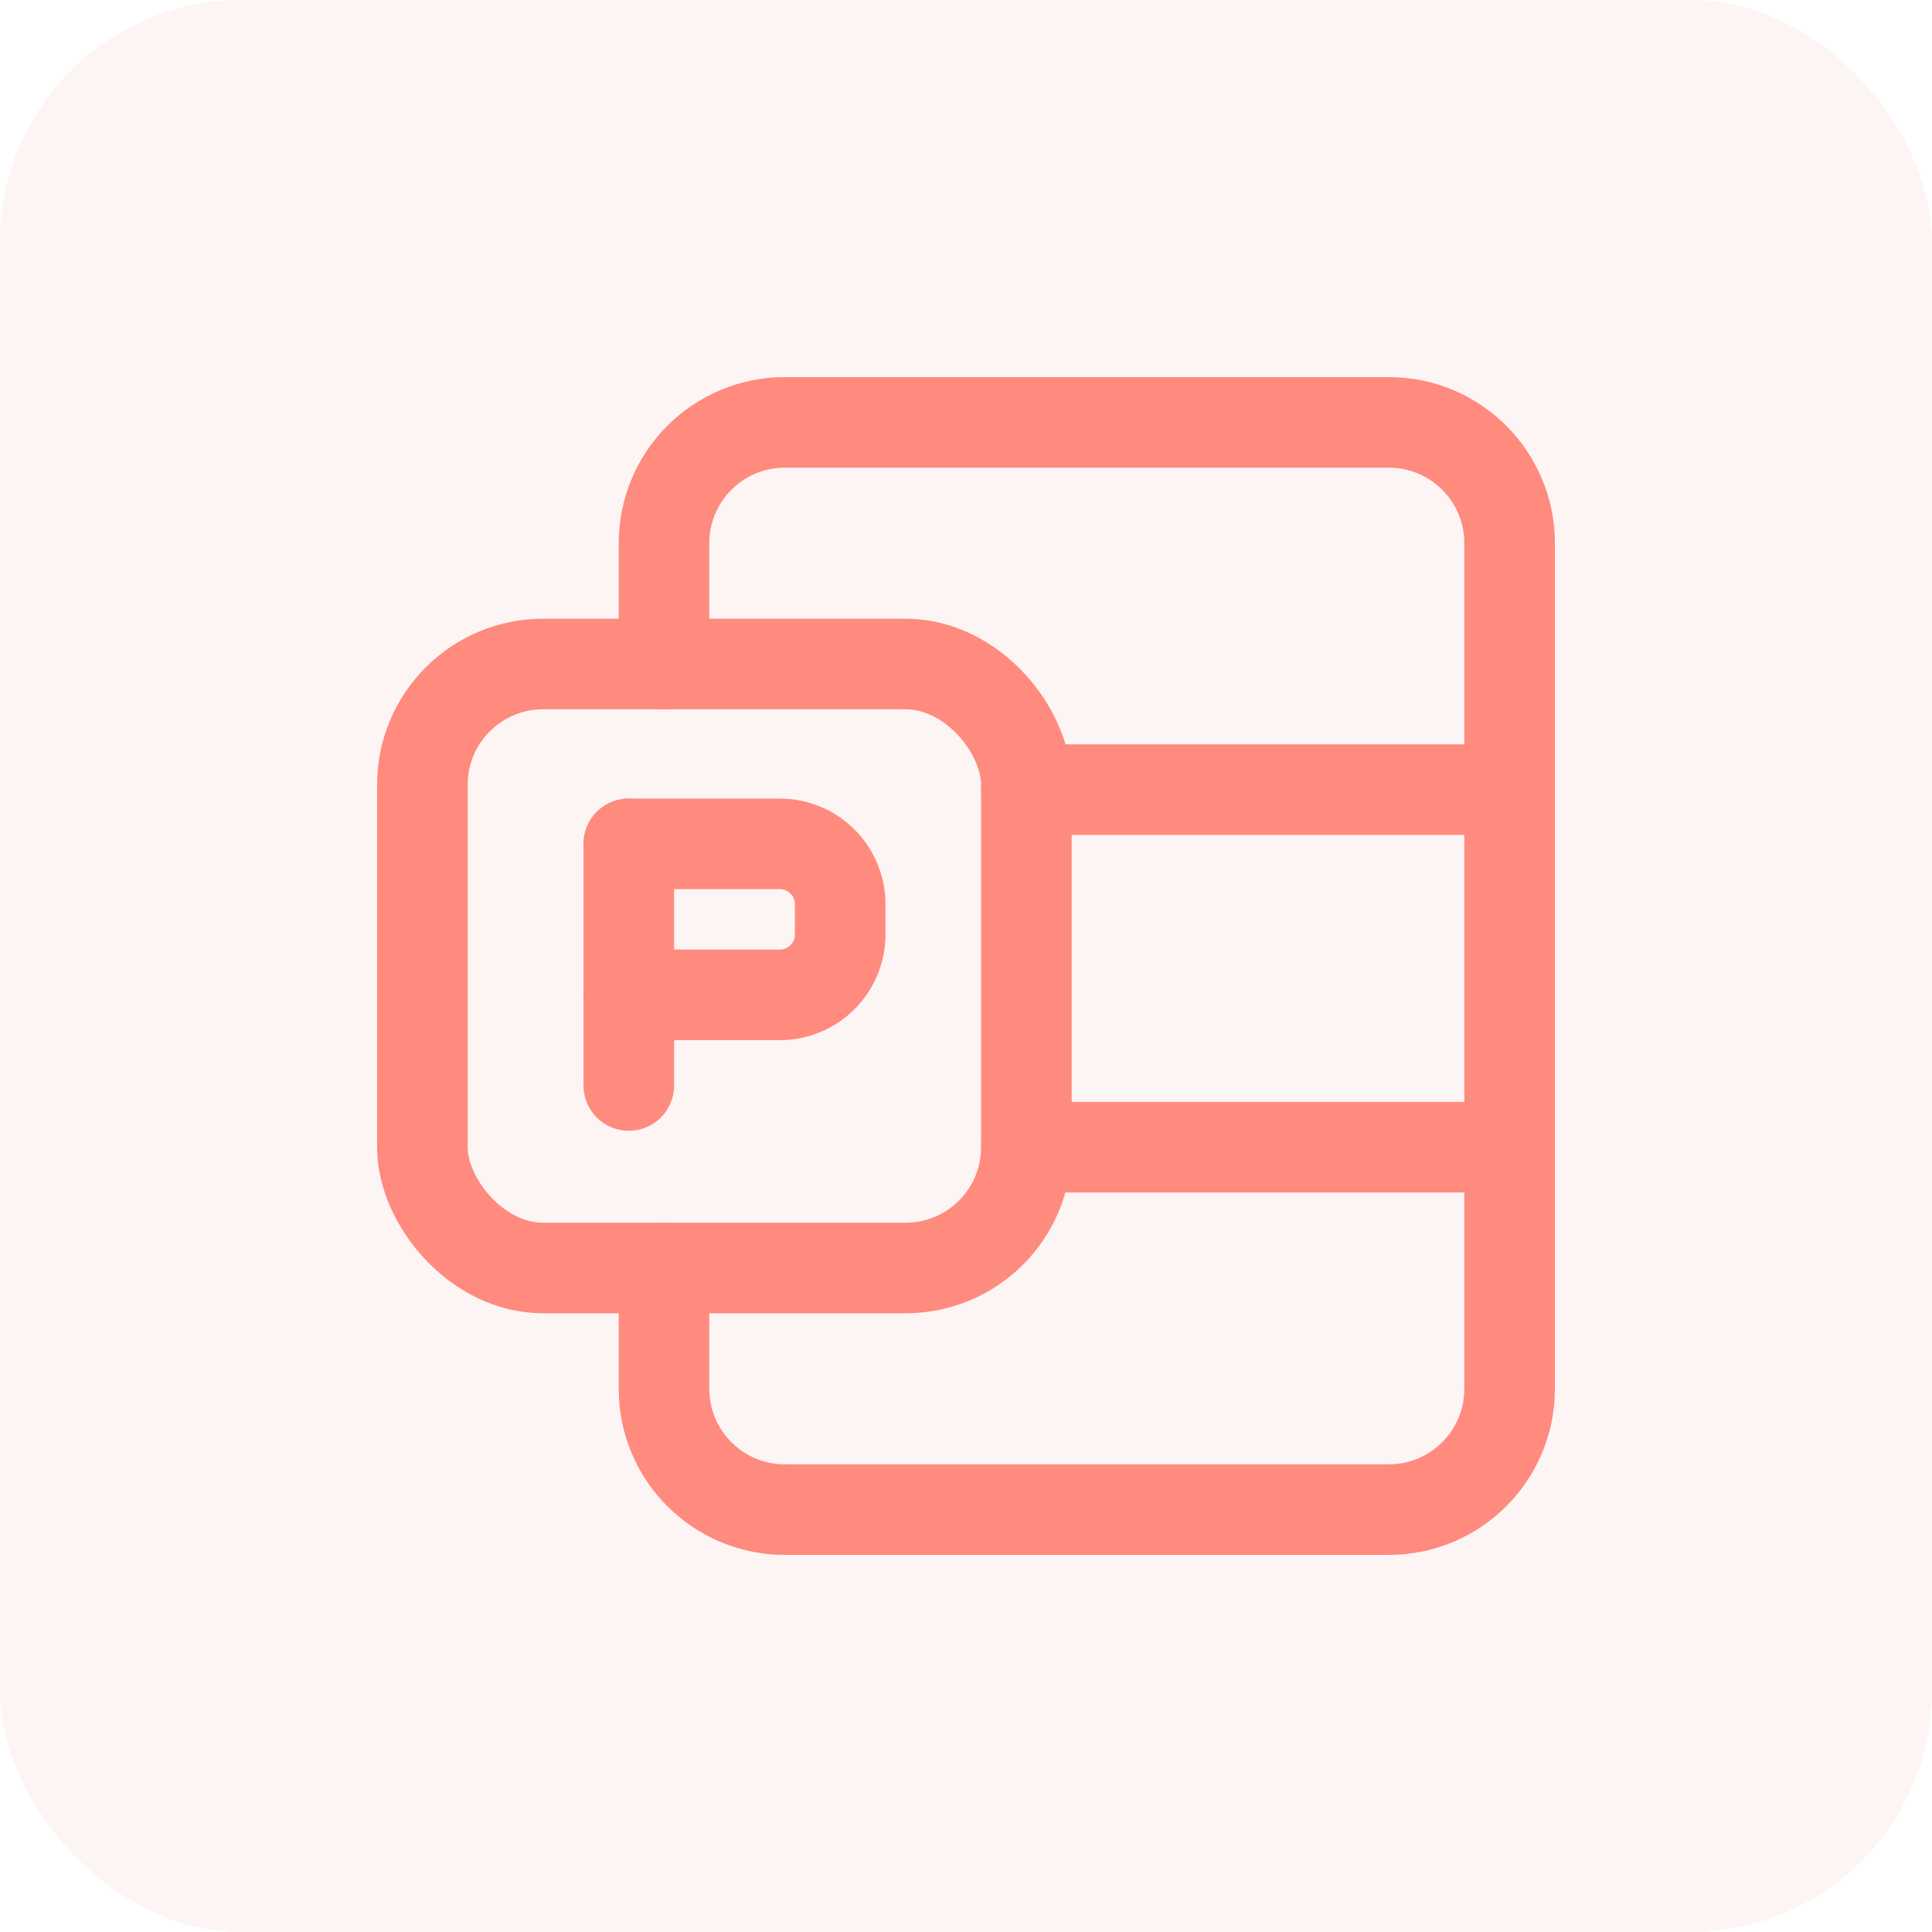
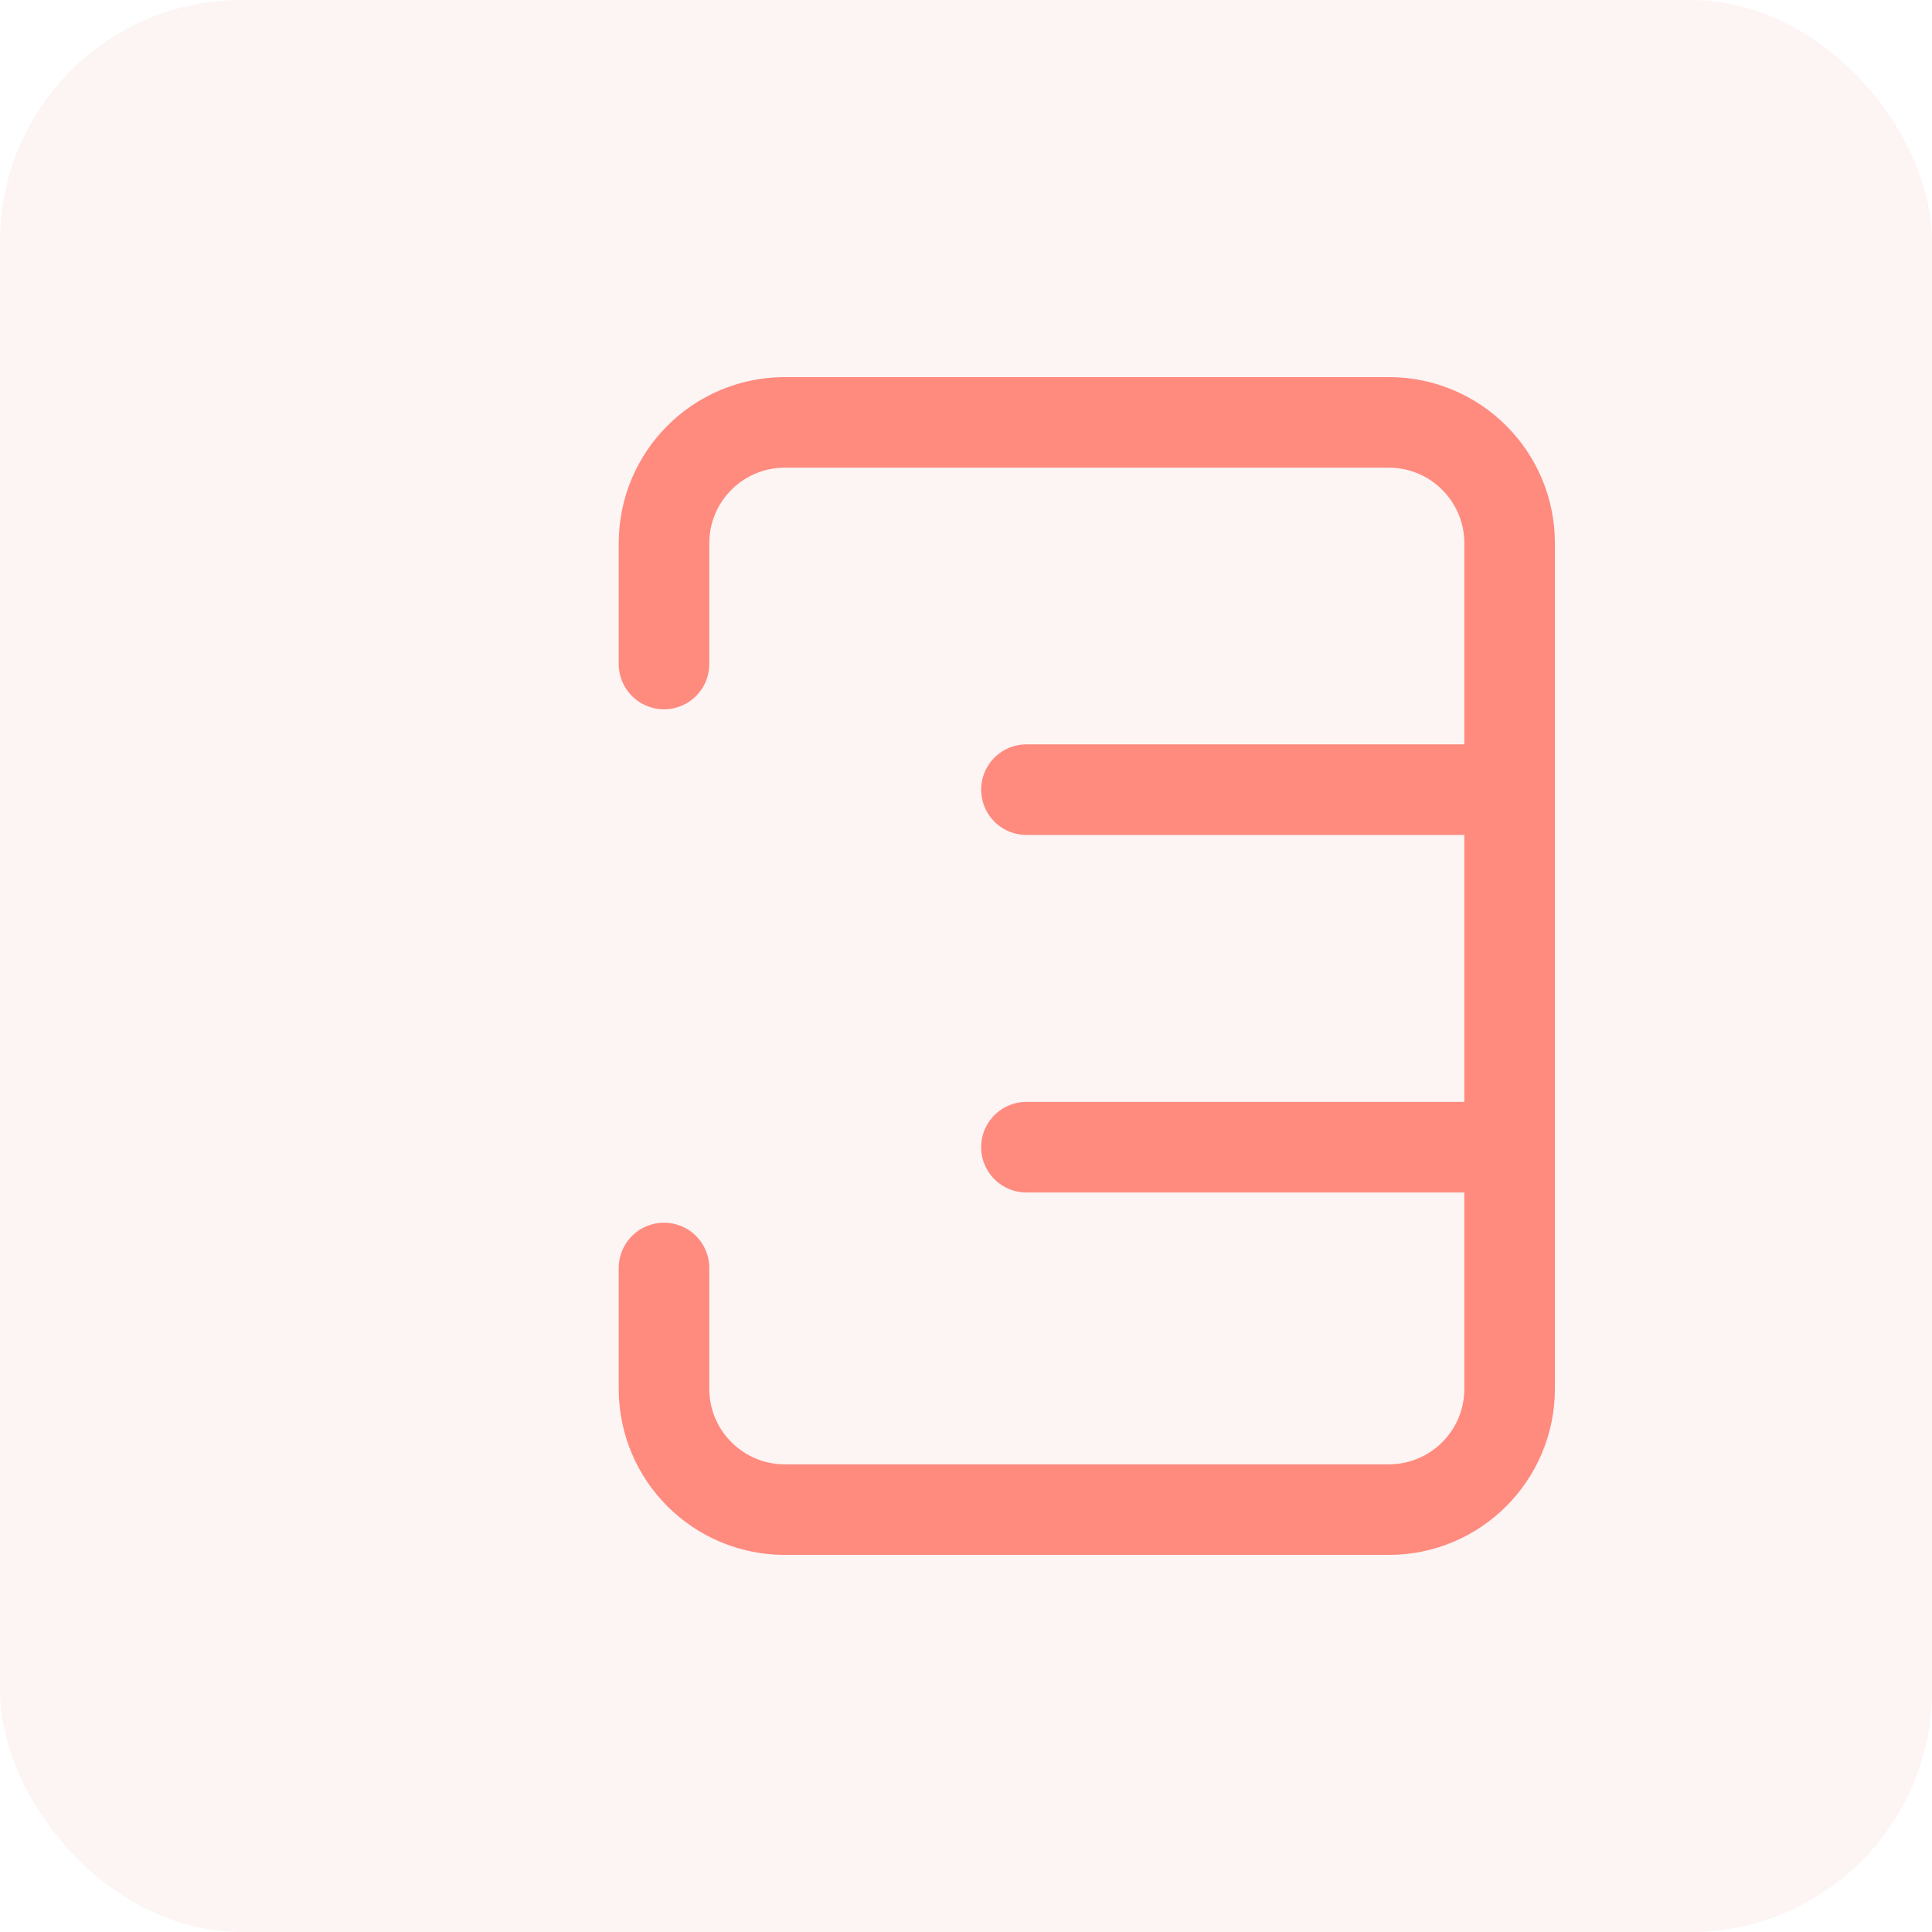
<svg xmlns="http://www.w3.org/2000/svg" width="32" height="32" viewBox="0 0 32 32" fill="none">
  <rect opacity="0.25" width="32" height="32" rx="4" fill="#FAD7D4" />
  <path d="M10.998 10.998V8.997C10.998 7.892 11.894 6.996 12.999 6.996H23.003C24.108 6.996 25.004 7.892 25.004 8.997V23.003C25.004 24.108 24.108 25.004 23.003 25.004H12.999C11.894 25.004 10.998 24.108 10.998 23.003V21.002" stroke="#FF8A7E" stroke-width="1.5" stroke-linecap="round" stroke-linejoin="round" />
-   <rect x="6.996" y="10.998" width="10.004" height="10.004" rx="2" stroke="#FF8A7E" stroke-width="1.5" stroke-linecap="round" stroke-linejoin="round" />
  <path d="M25.004 13.079H17.001" stroke="#FF8A7E" stroke-width="1.5" stroke-linecap="round" stroke-linejoin="round" />
  <path d="M25.004 19.001H17.001" stroke="#FF8A7E" stroke-width="1.5" stroke-linecap="round" stroke-linejoin="round" />
-   <path d="M10.415 13.977H12.916C13.469 13.977 13.916 14.425 13.916 14.978V15.478C13.916 16.03 13.469 16.478 12.916 16.478H10.415" stroke="#FF8A7E" stroke-width="1.5" stroke-linecap="round" stroke-linejoin="round" />
-   <path d="M10.415 17.979V13.977" stroke="#FF8A7E" stroke-width="1.5" stroke-linecap="round" stroke-linejoin="round" />
</svg>